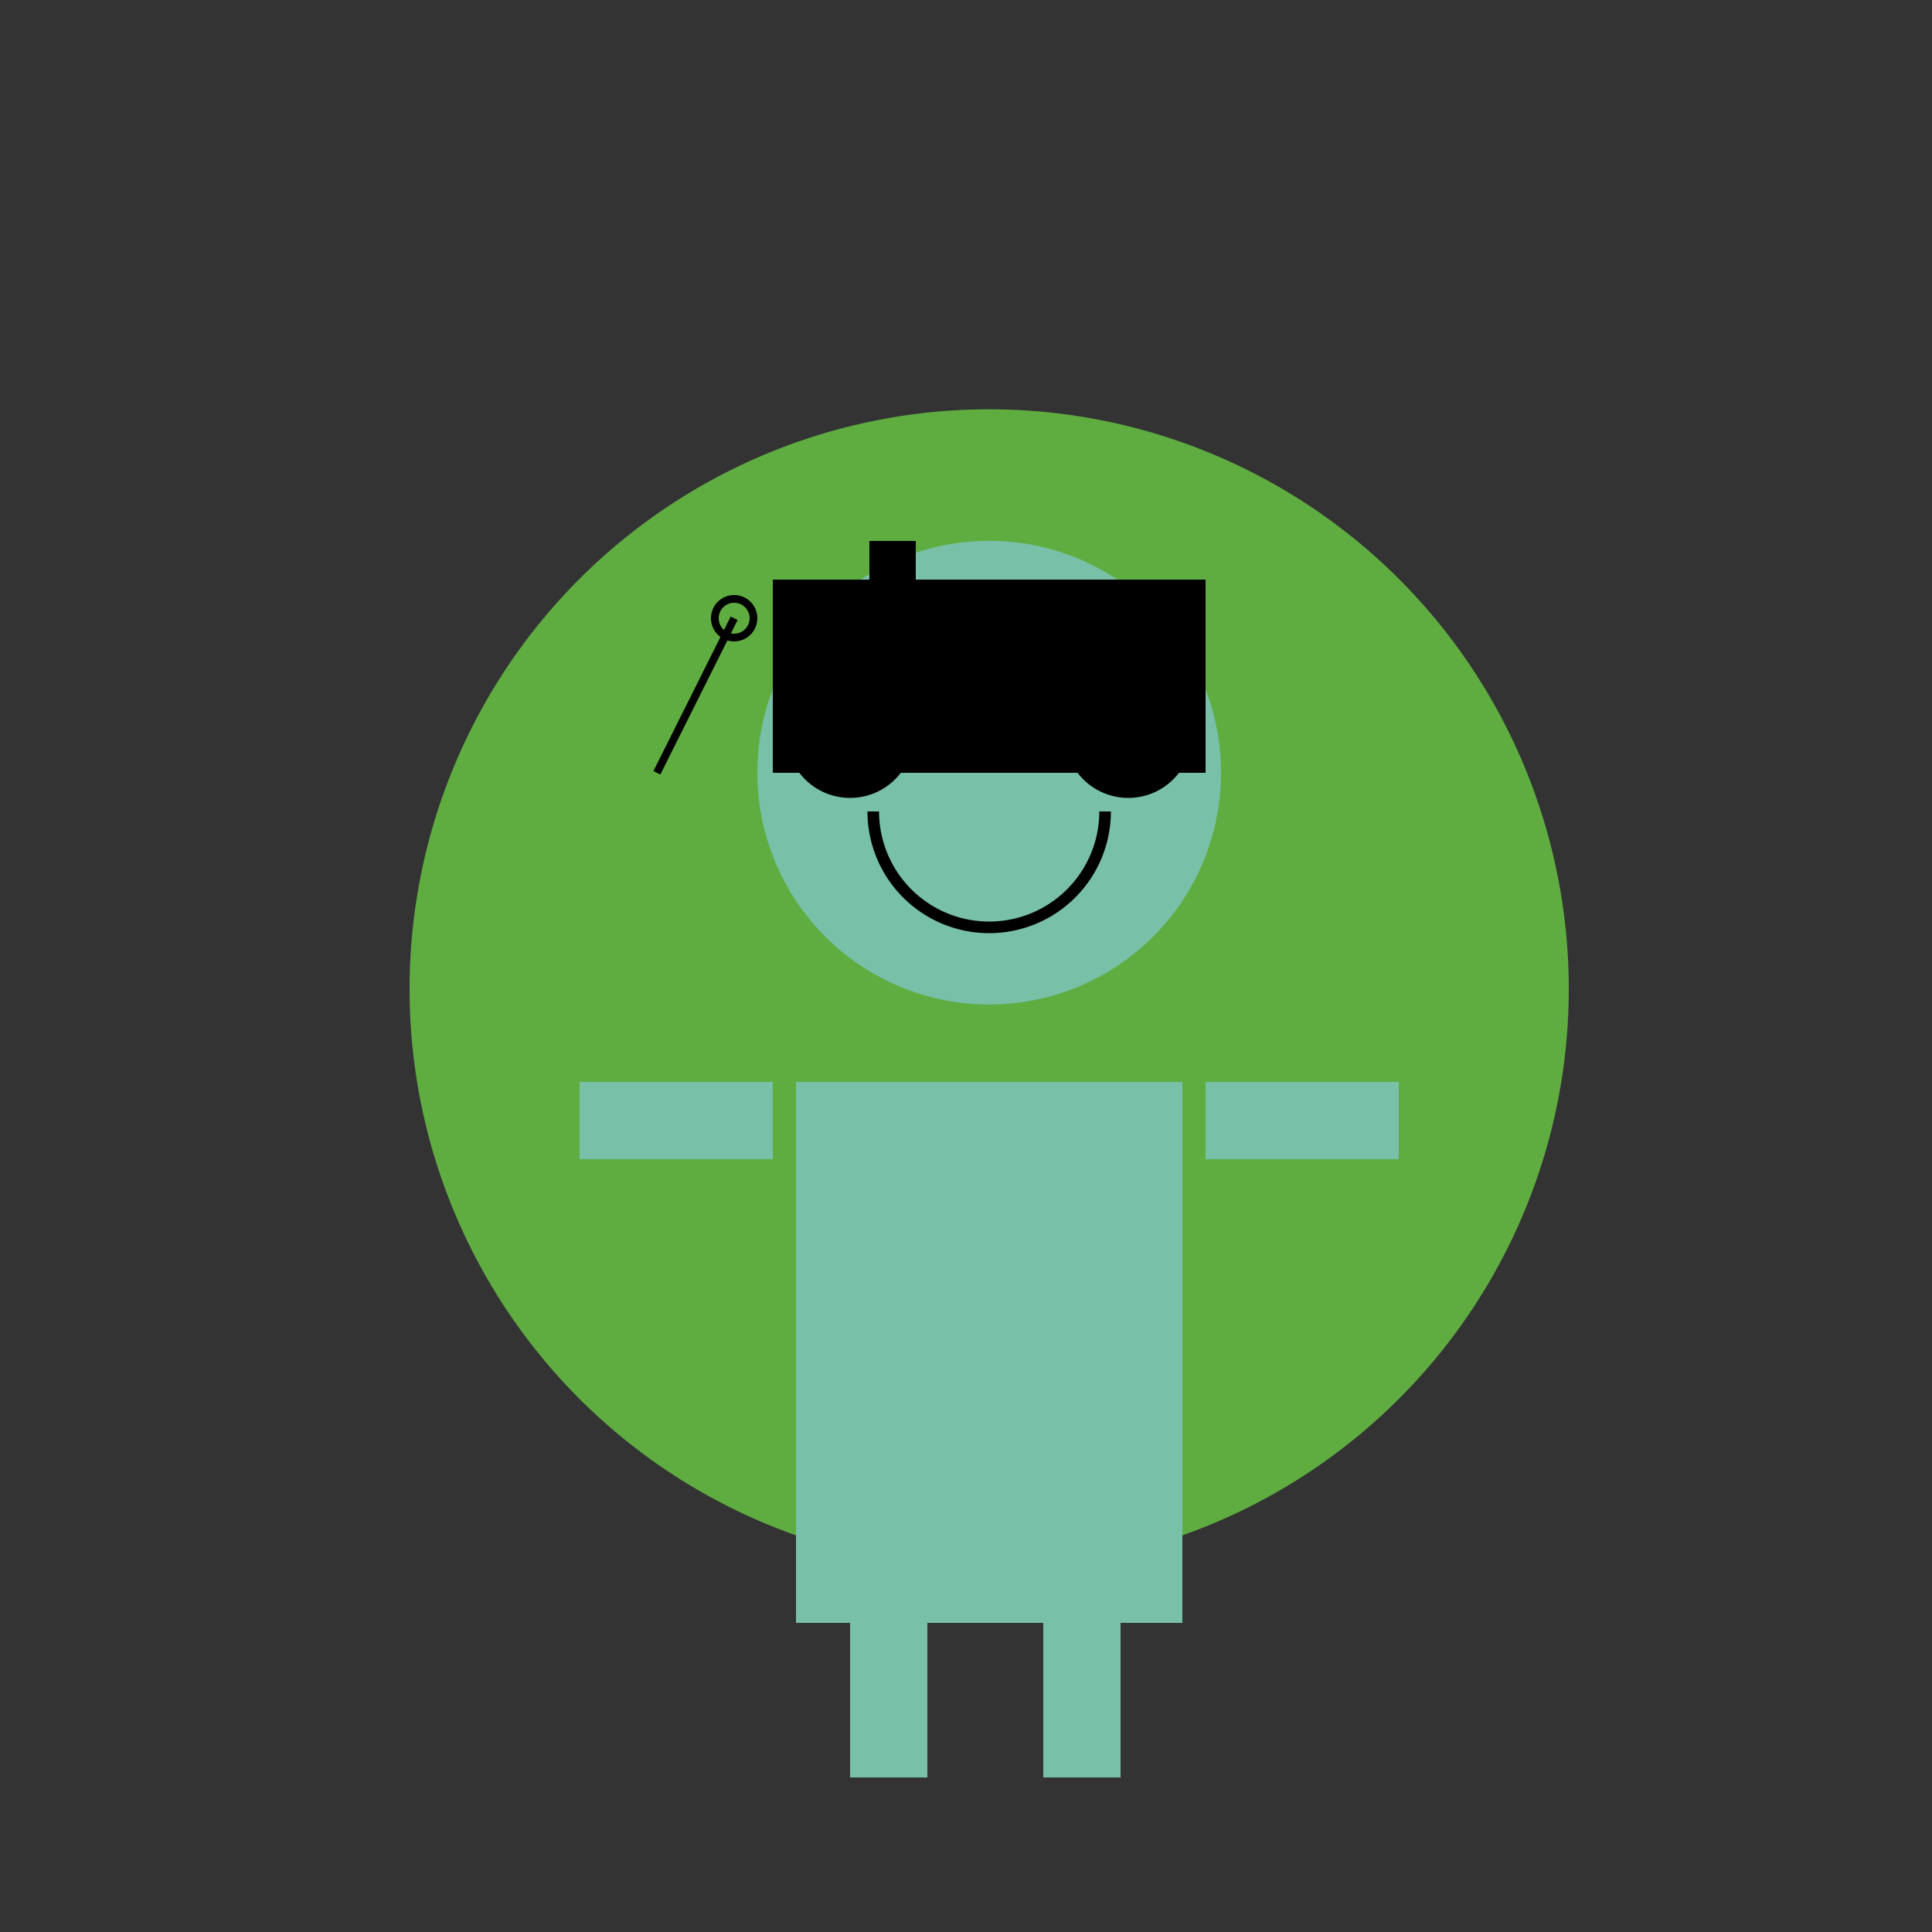
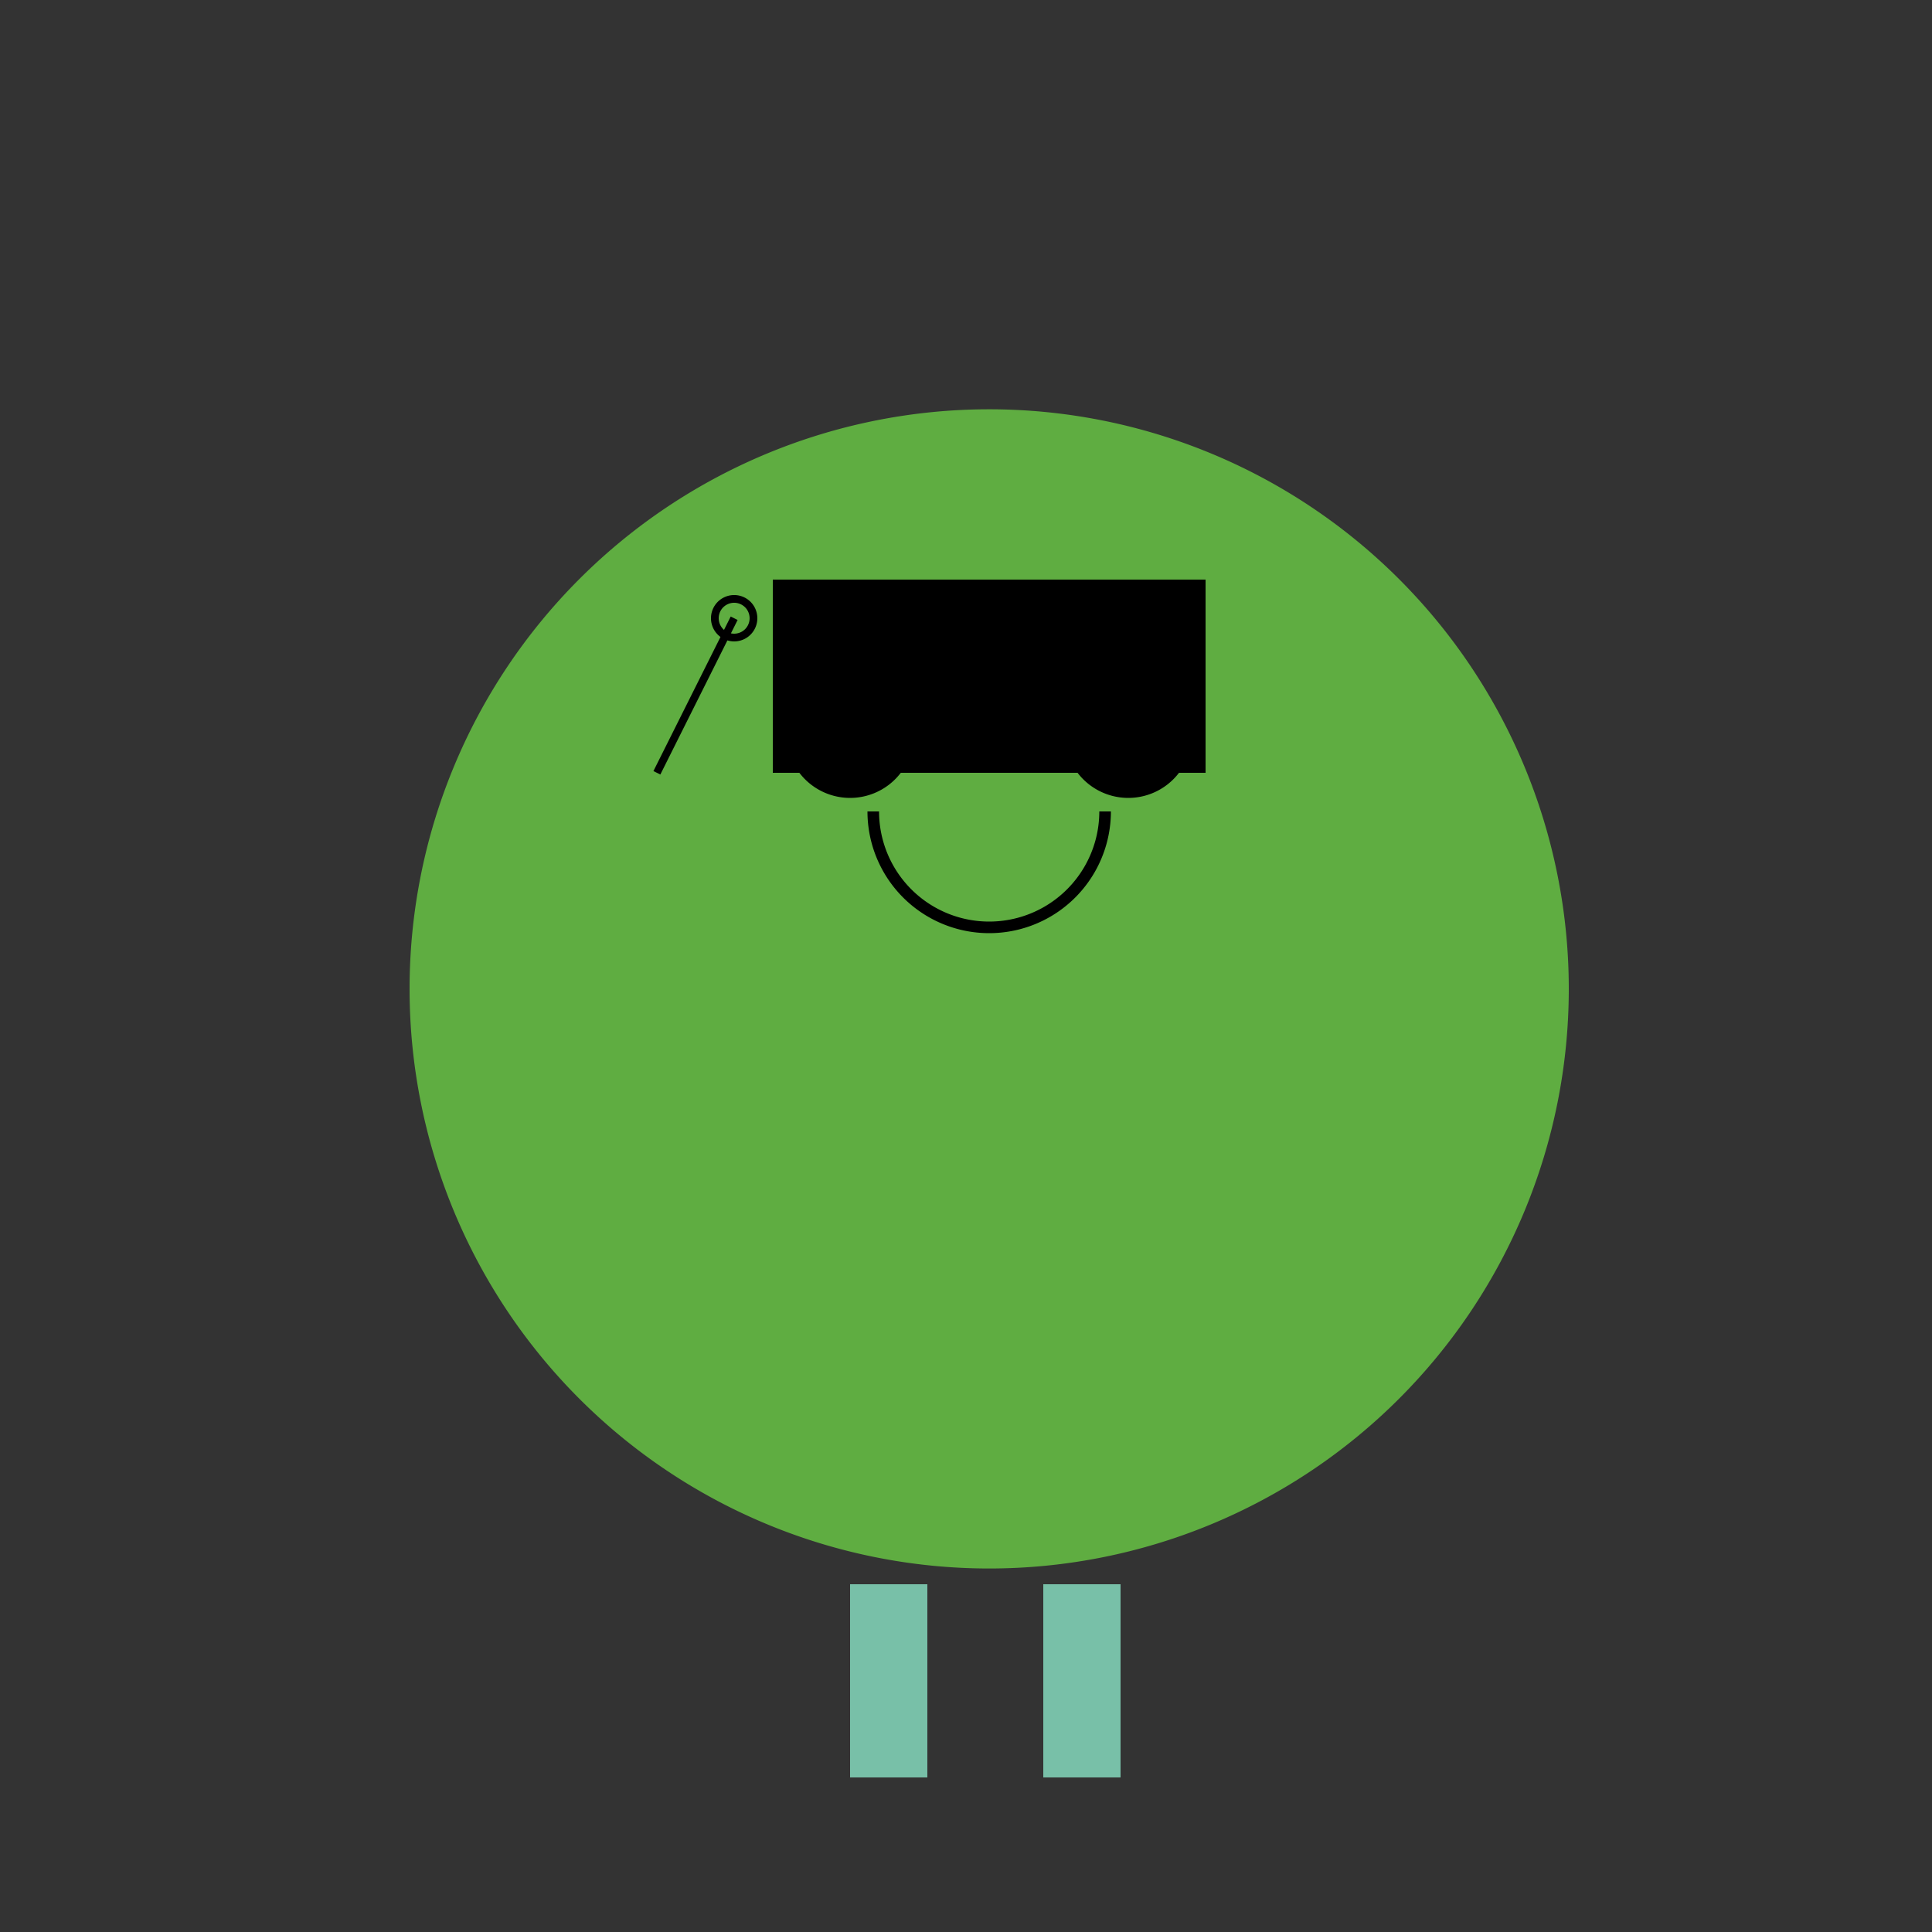
<svg xmlns="http://www.w3.org/2000/svg" width="500" height="500">
  <rect width="100%" height="100%" fill="#333333" stroke="none" />
  <defs />
  <g>
    <path fill="#5FAD41" stroke="none" paint-order="stroke fill markers" d=" M 406 256 A 150 150 0 1 1 406 255.85" />
-     <path fill="#78C0A8" stroke="none" paint-order="stroke fill markers" d=" M 316 200 A 60 60 0 1 1 316 199.94" />
    <path fill="#FFFFFF" stroke="none" paint-order="stroke fill markers" d=" M 230 190 A 10 10 0 1 1 230 189.99 L 302 190 A 10 10 0 1 1 302 189.99" />
-     <path fill="#000000" stroke="#000000" paint-order="fill stroke markers" d=" M 225 190 A 5 5 0 1 1 225 189.995 L 297 190 A 5 5 0 1 1 297 189.995 Z L 235 190 A 15 15 0 0 1 205 190 M 205 190 L 235 190 M 292 190 L 307 190 A 15 15 0 0 1 277 190 M 277 190 L 307 190" stroke-miterlimit="10" stroke-width="3" stroke-dasharray="" />
+     <path fill="#000000" stroke="#000000" paint-order="fill stroke markers" d=" M 225 190 L 297 190 A 5 5 0 1 1 297 189.995 Z L 235 190 A 15 15 0 0 1 205 190 M 205 190 L 235 190 M 292 190 L 307 190 A 15 15 0 0 1 277 190 M 277 190 L 307 190" stroke-miterlimit="10" stroke-width="3" stroke-dasharray="" />
    <path fill="none" stroke="#000000" paint-order="fill stroke markers" d=" M 286 210 A 30 30 0 0 1 226 210" stroke-miterlimit="10" stroke-width="3" stroke-dasharray="" />
-     <rect fill="#78C0A8" stroke="none" x="206" y="280" width="100" height="140" />
-     <rect fill="#78C0A8" stroke="none" x="150" y="280" width="50" height="20" />
-     <rect fill="#78C0A8" stroke="none" x="312" y="280" width="50" height="20" />
    <rect fill="#78C0A8" stroke="none" x="220" y="410" width="20" height="50" />
    <rect fill="#78C0A8" stroke="none" x="270" y="410" width="20" height="50" />
    <rect fill="#000000" stroke="none" x="200" y="150" width="112" height="50" />
    <rect fill="#000000" stroke="none" x="225" y="150" width="62" height="40" />
-     <rect fill="#000000" stroke="none" x="225" y="140" width="12" height="10" />
    <path fill="none" stroke="#000000" paint-order="fill stroke markers" d=" M 195 160 A 5 5 0 1 1 195 159.995 M 190 160 L 170 200" stroke-miterlimit="10" stroke-width="2" stroke-dasharray="" />
  </g>
</svg>